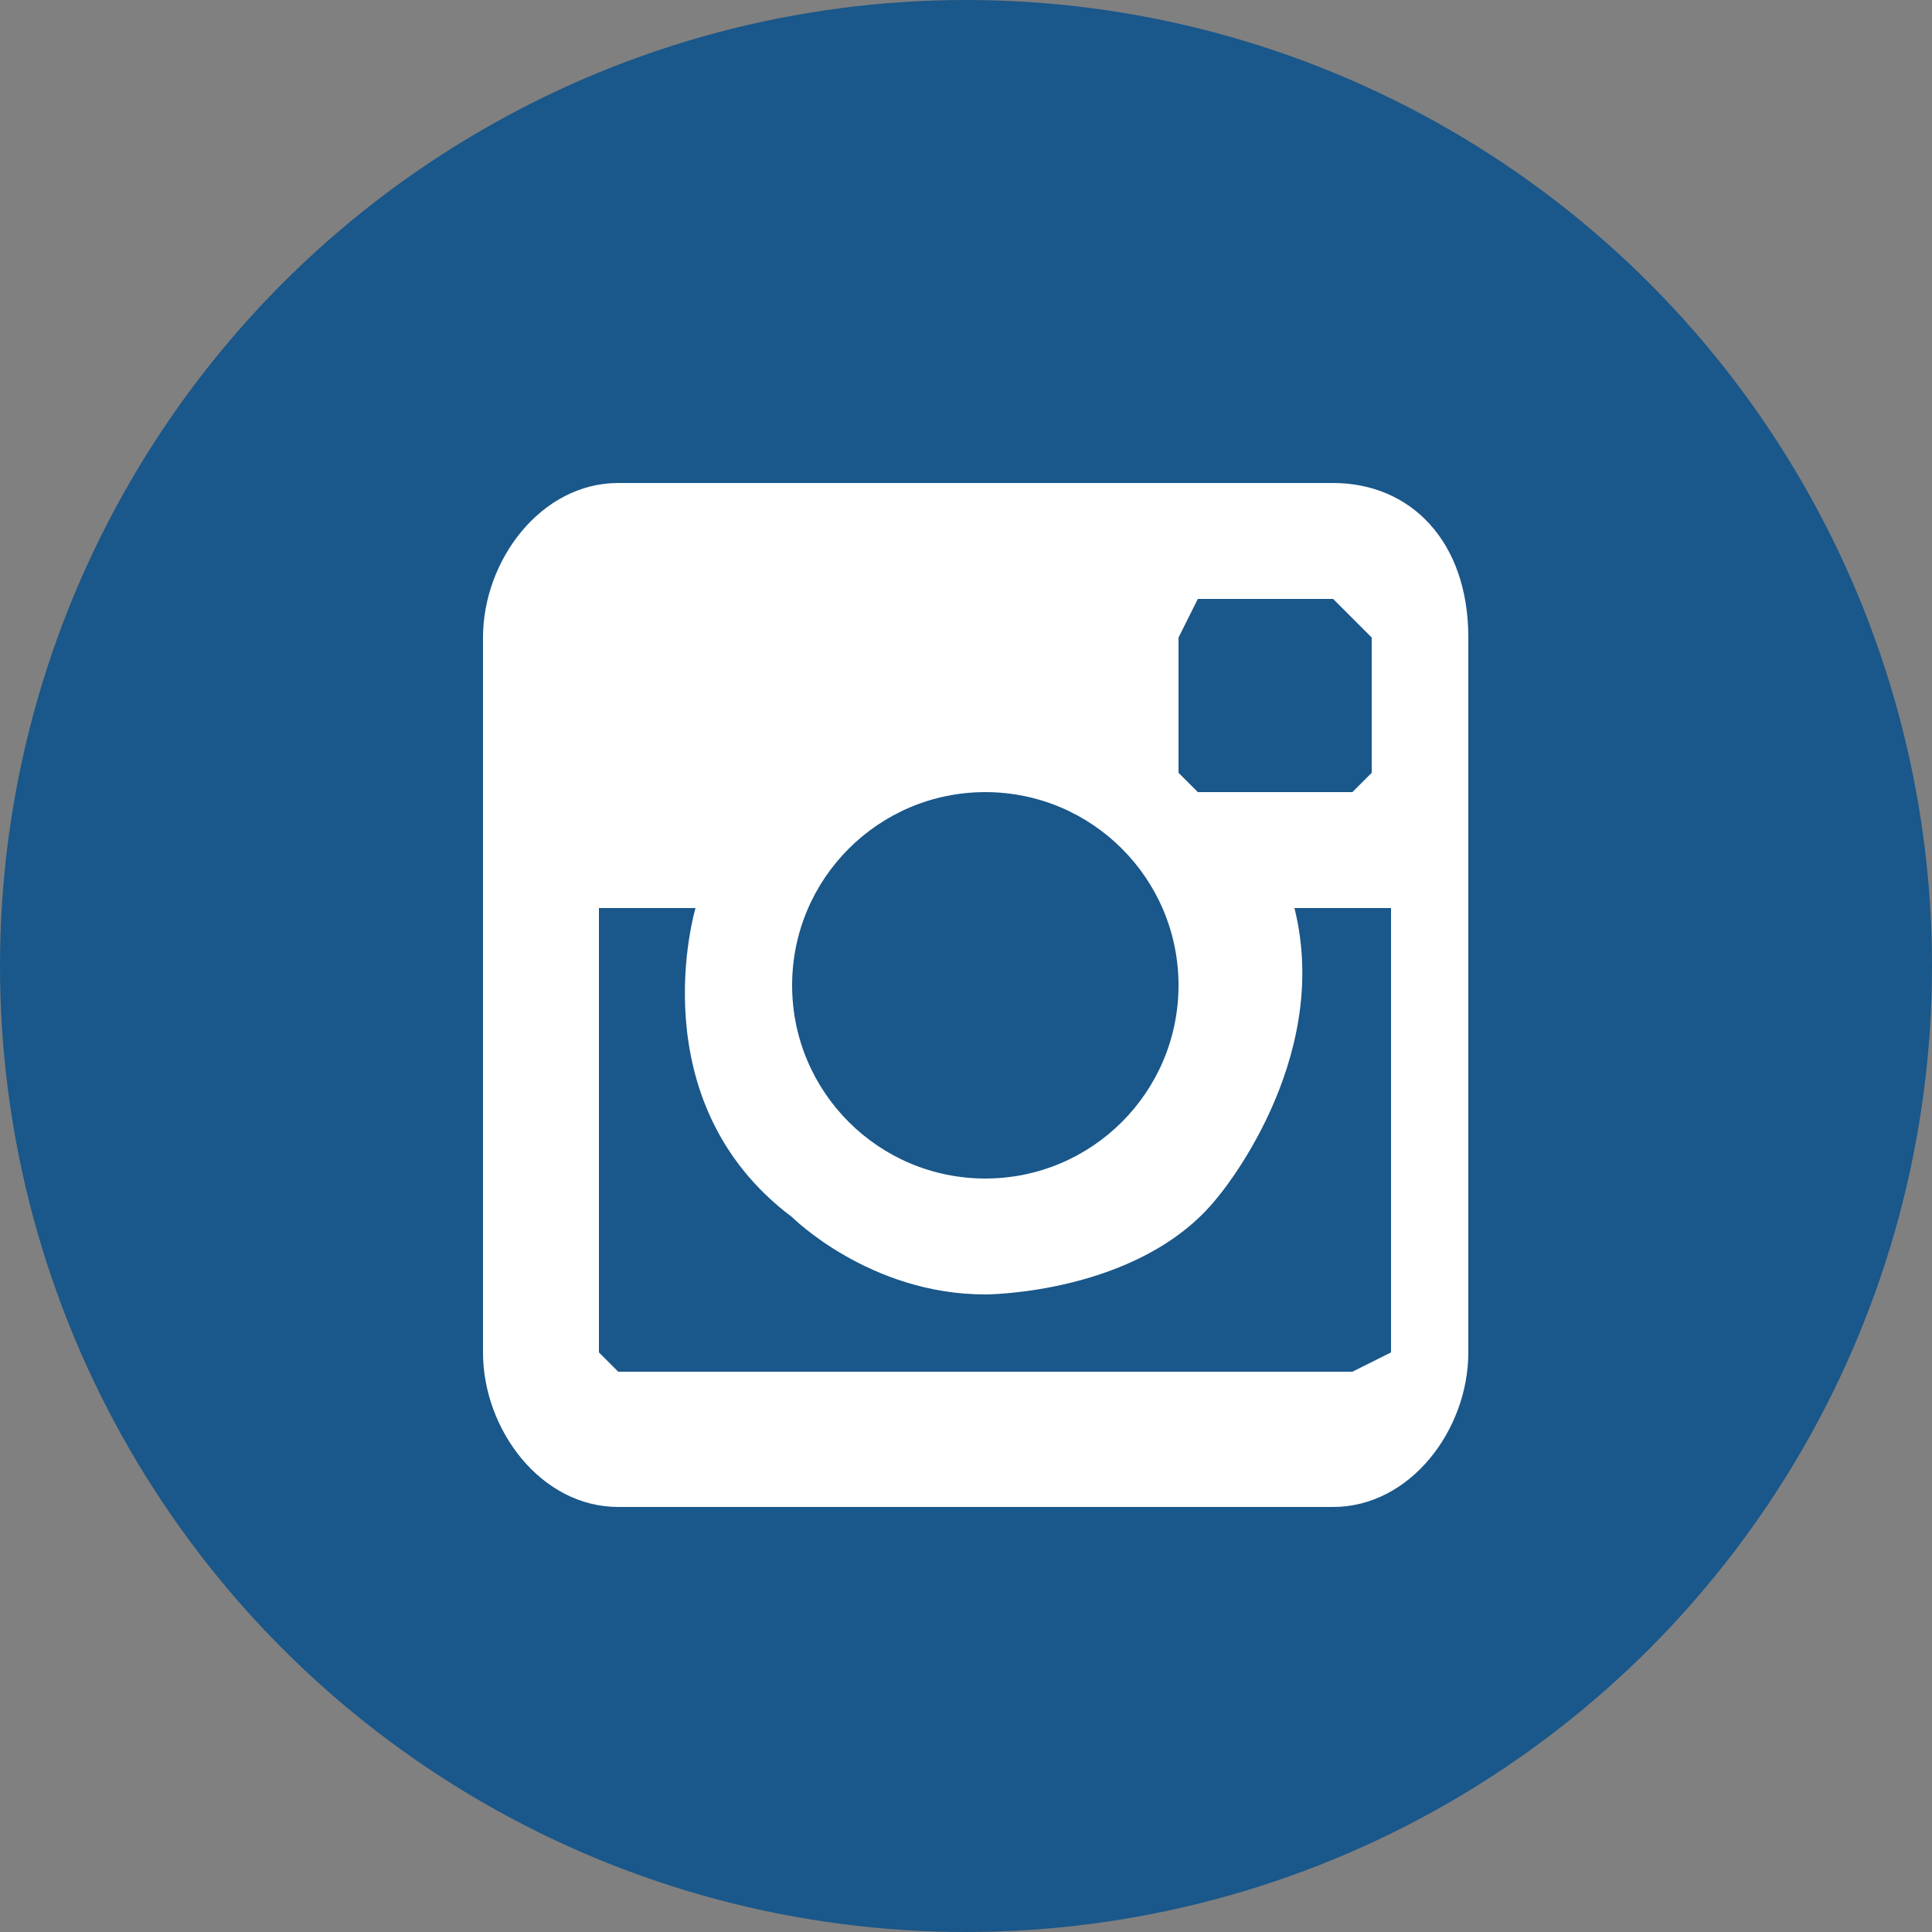
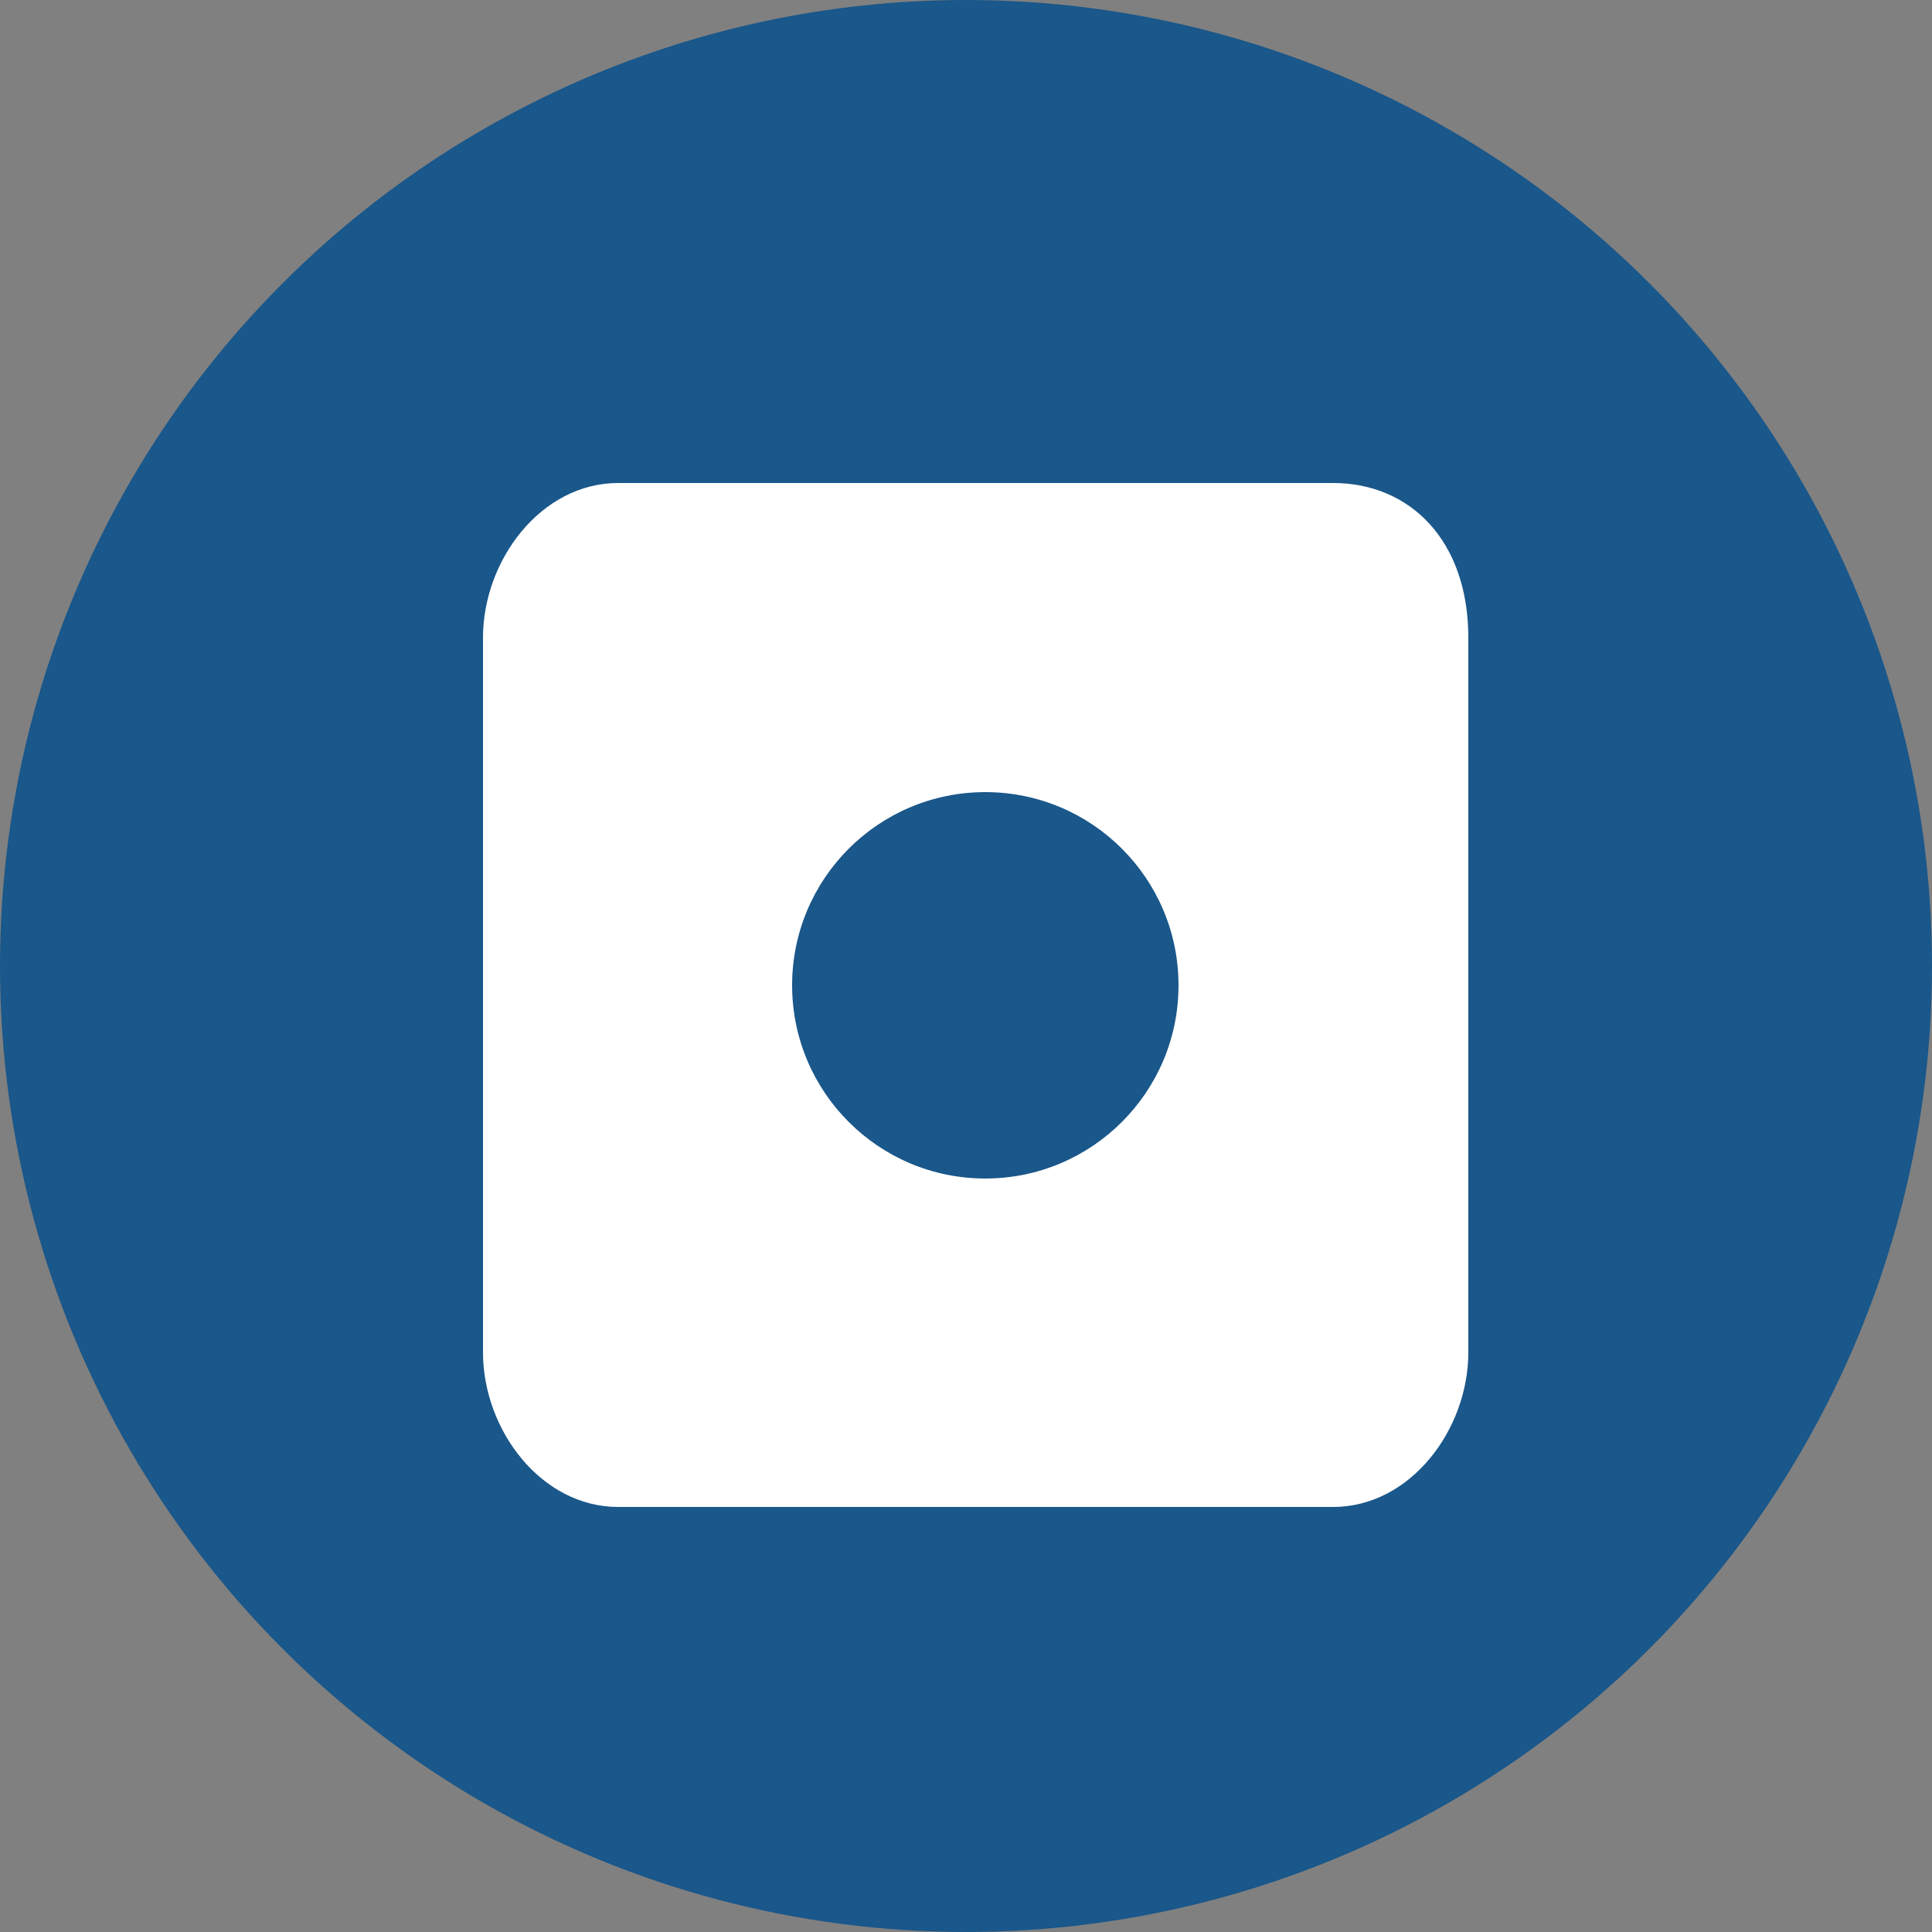
<svg xmlns="http://www.w3.org/2000/svg" viewBox="0 0 100 100">
  <rect x="0" y="0" width="100" height="100" fill="#808080" stroke="none" />
  <circle cx="50" cy="50" r="50" fill="#1a578a" />
  <path fill="#FFF" d="M76 70c0 4-3 8-7 8H32c-4 0-7-4-7-8V33c0-4 3-8 7-8h37c4 0 7 3 7 8v37z" />
  <g fill="#1a578a">
-     <path d="M61 40v-7l1-2h7l2 2v7l-1 1h-8l-1-1zm-30 7h5s-3 10 5 16c0 0 4 4 10 4 0 0 8 0 12-5 0 0 6-7 4-15h5v23l-2 1H32l-1-1V47z" />
    <circle cx="51" cy="51" r="10" />
  </g>
</svg>